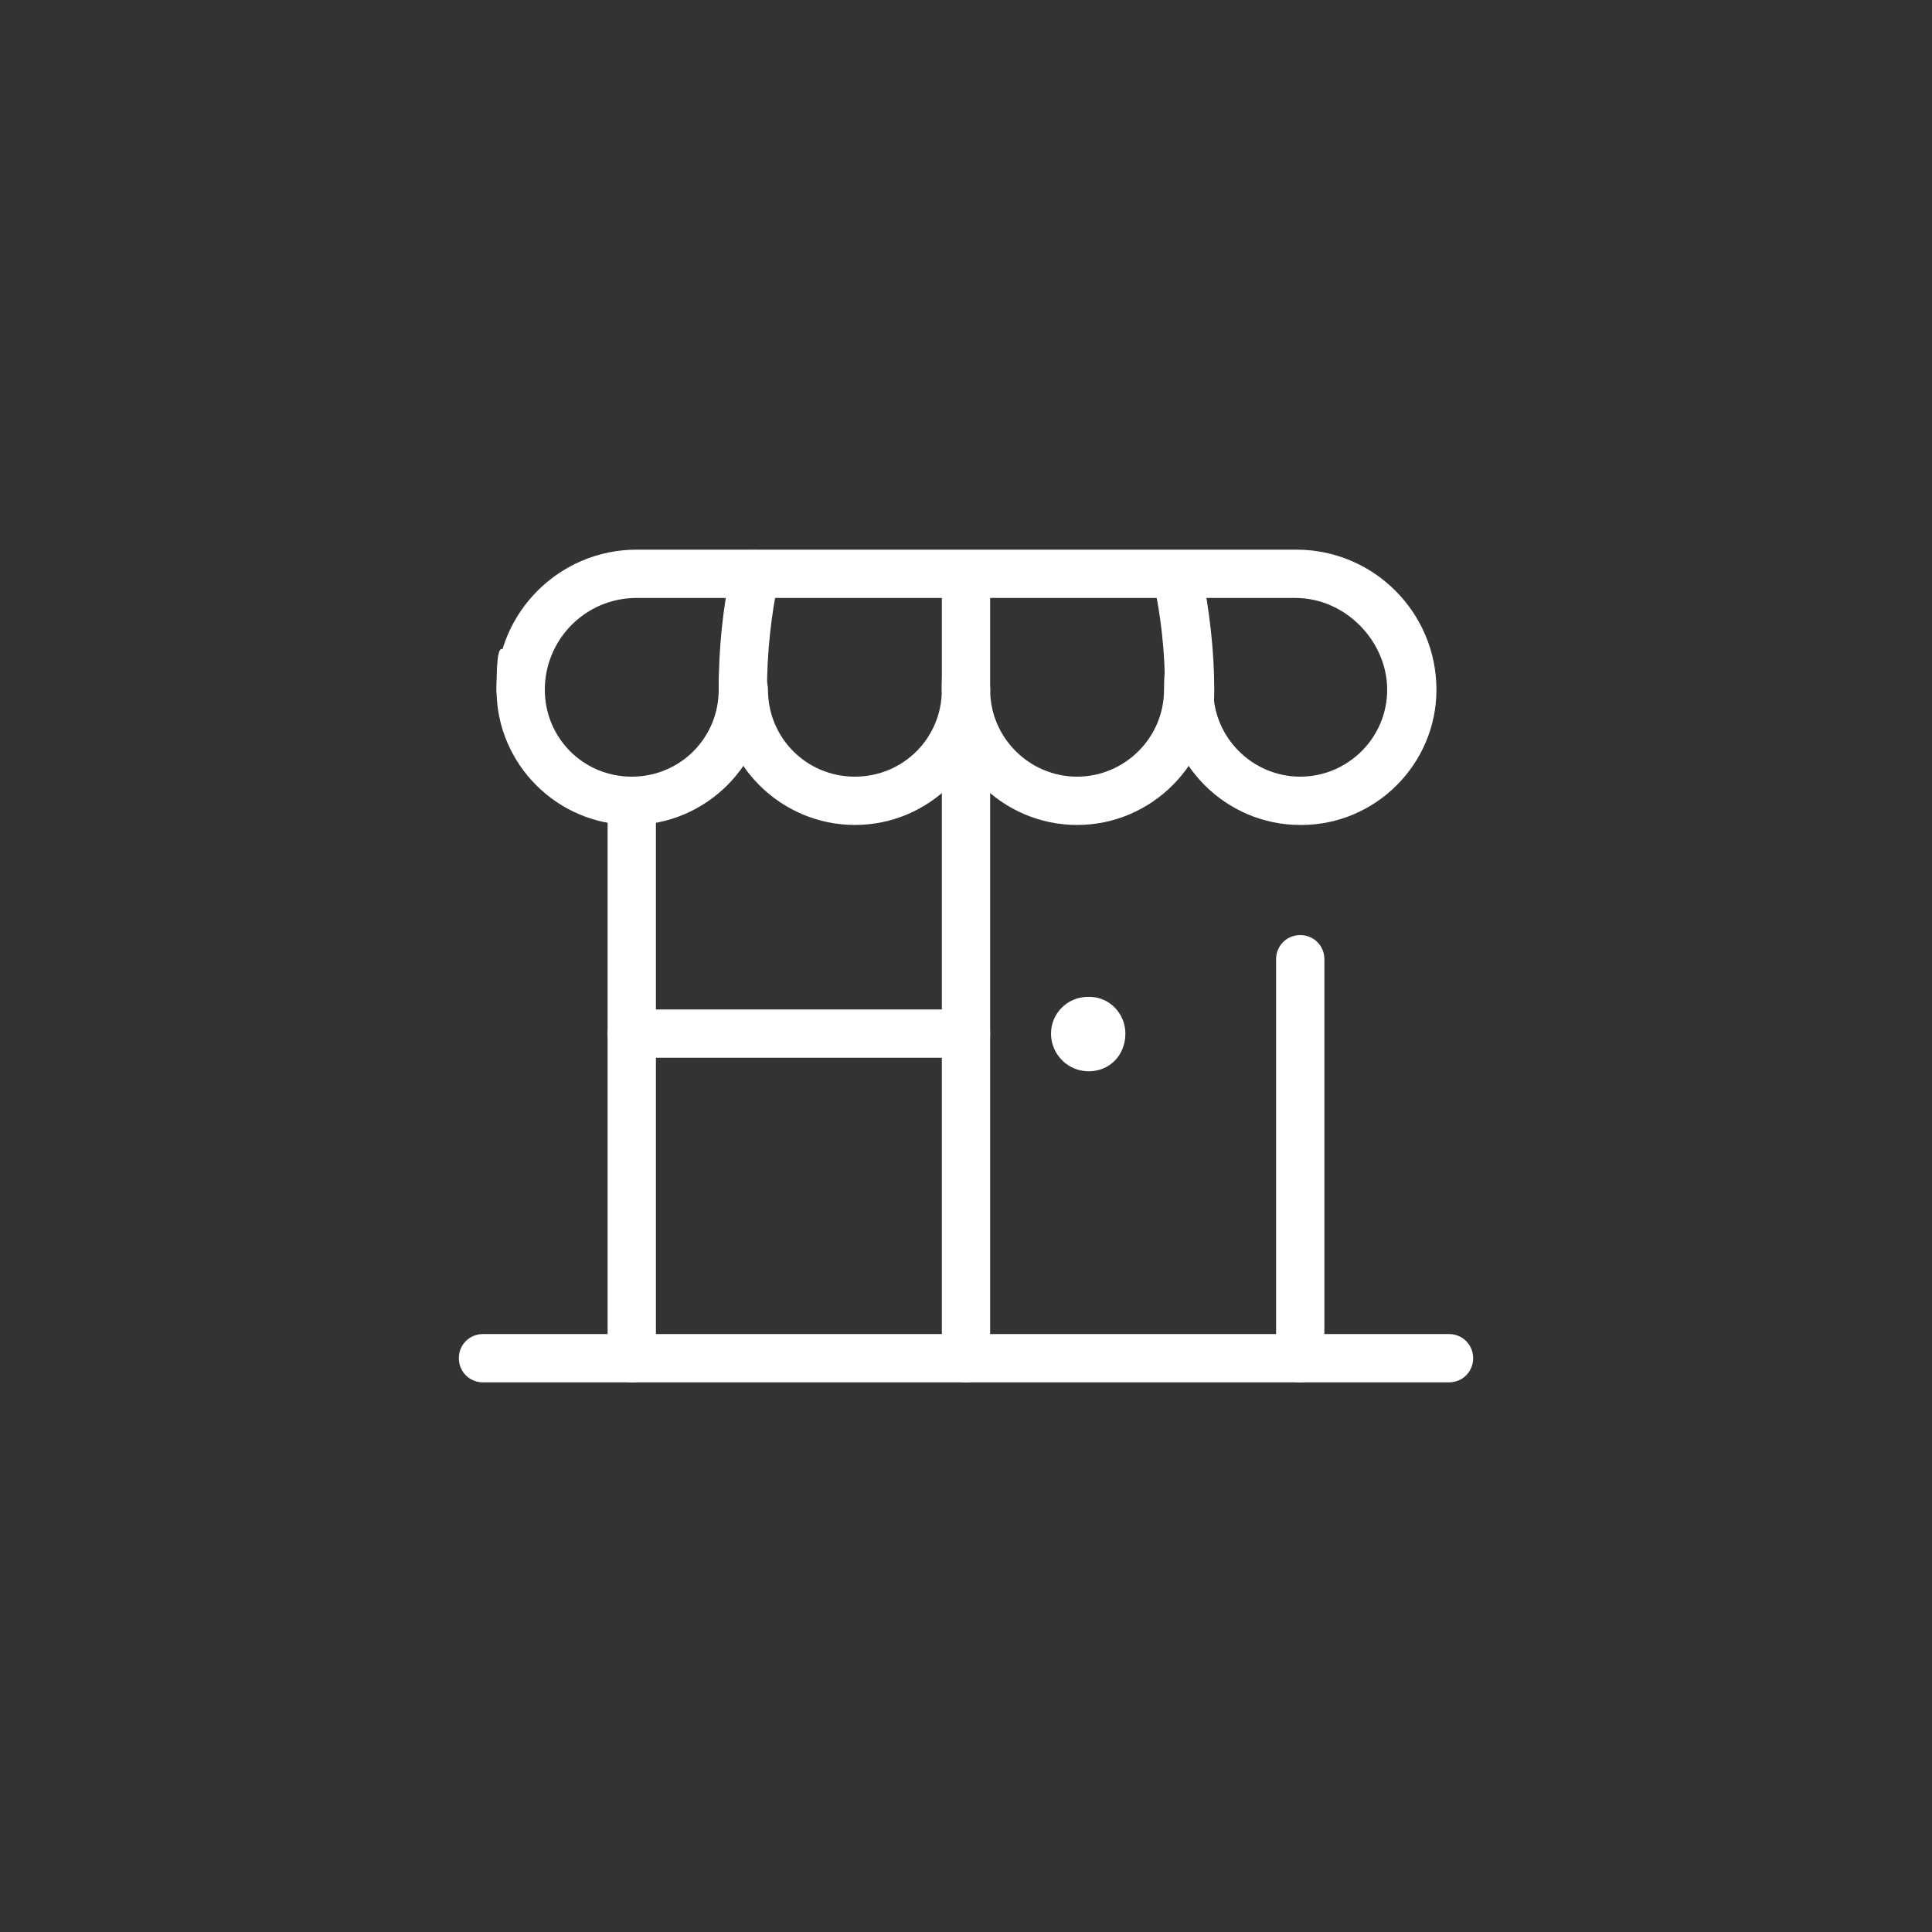
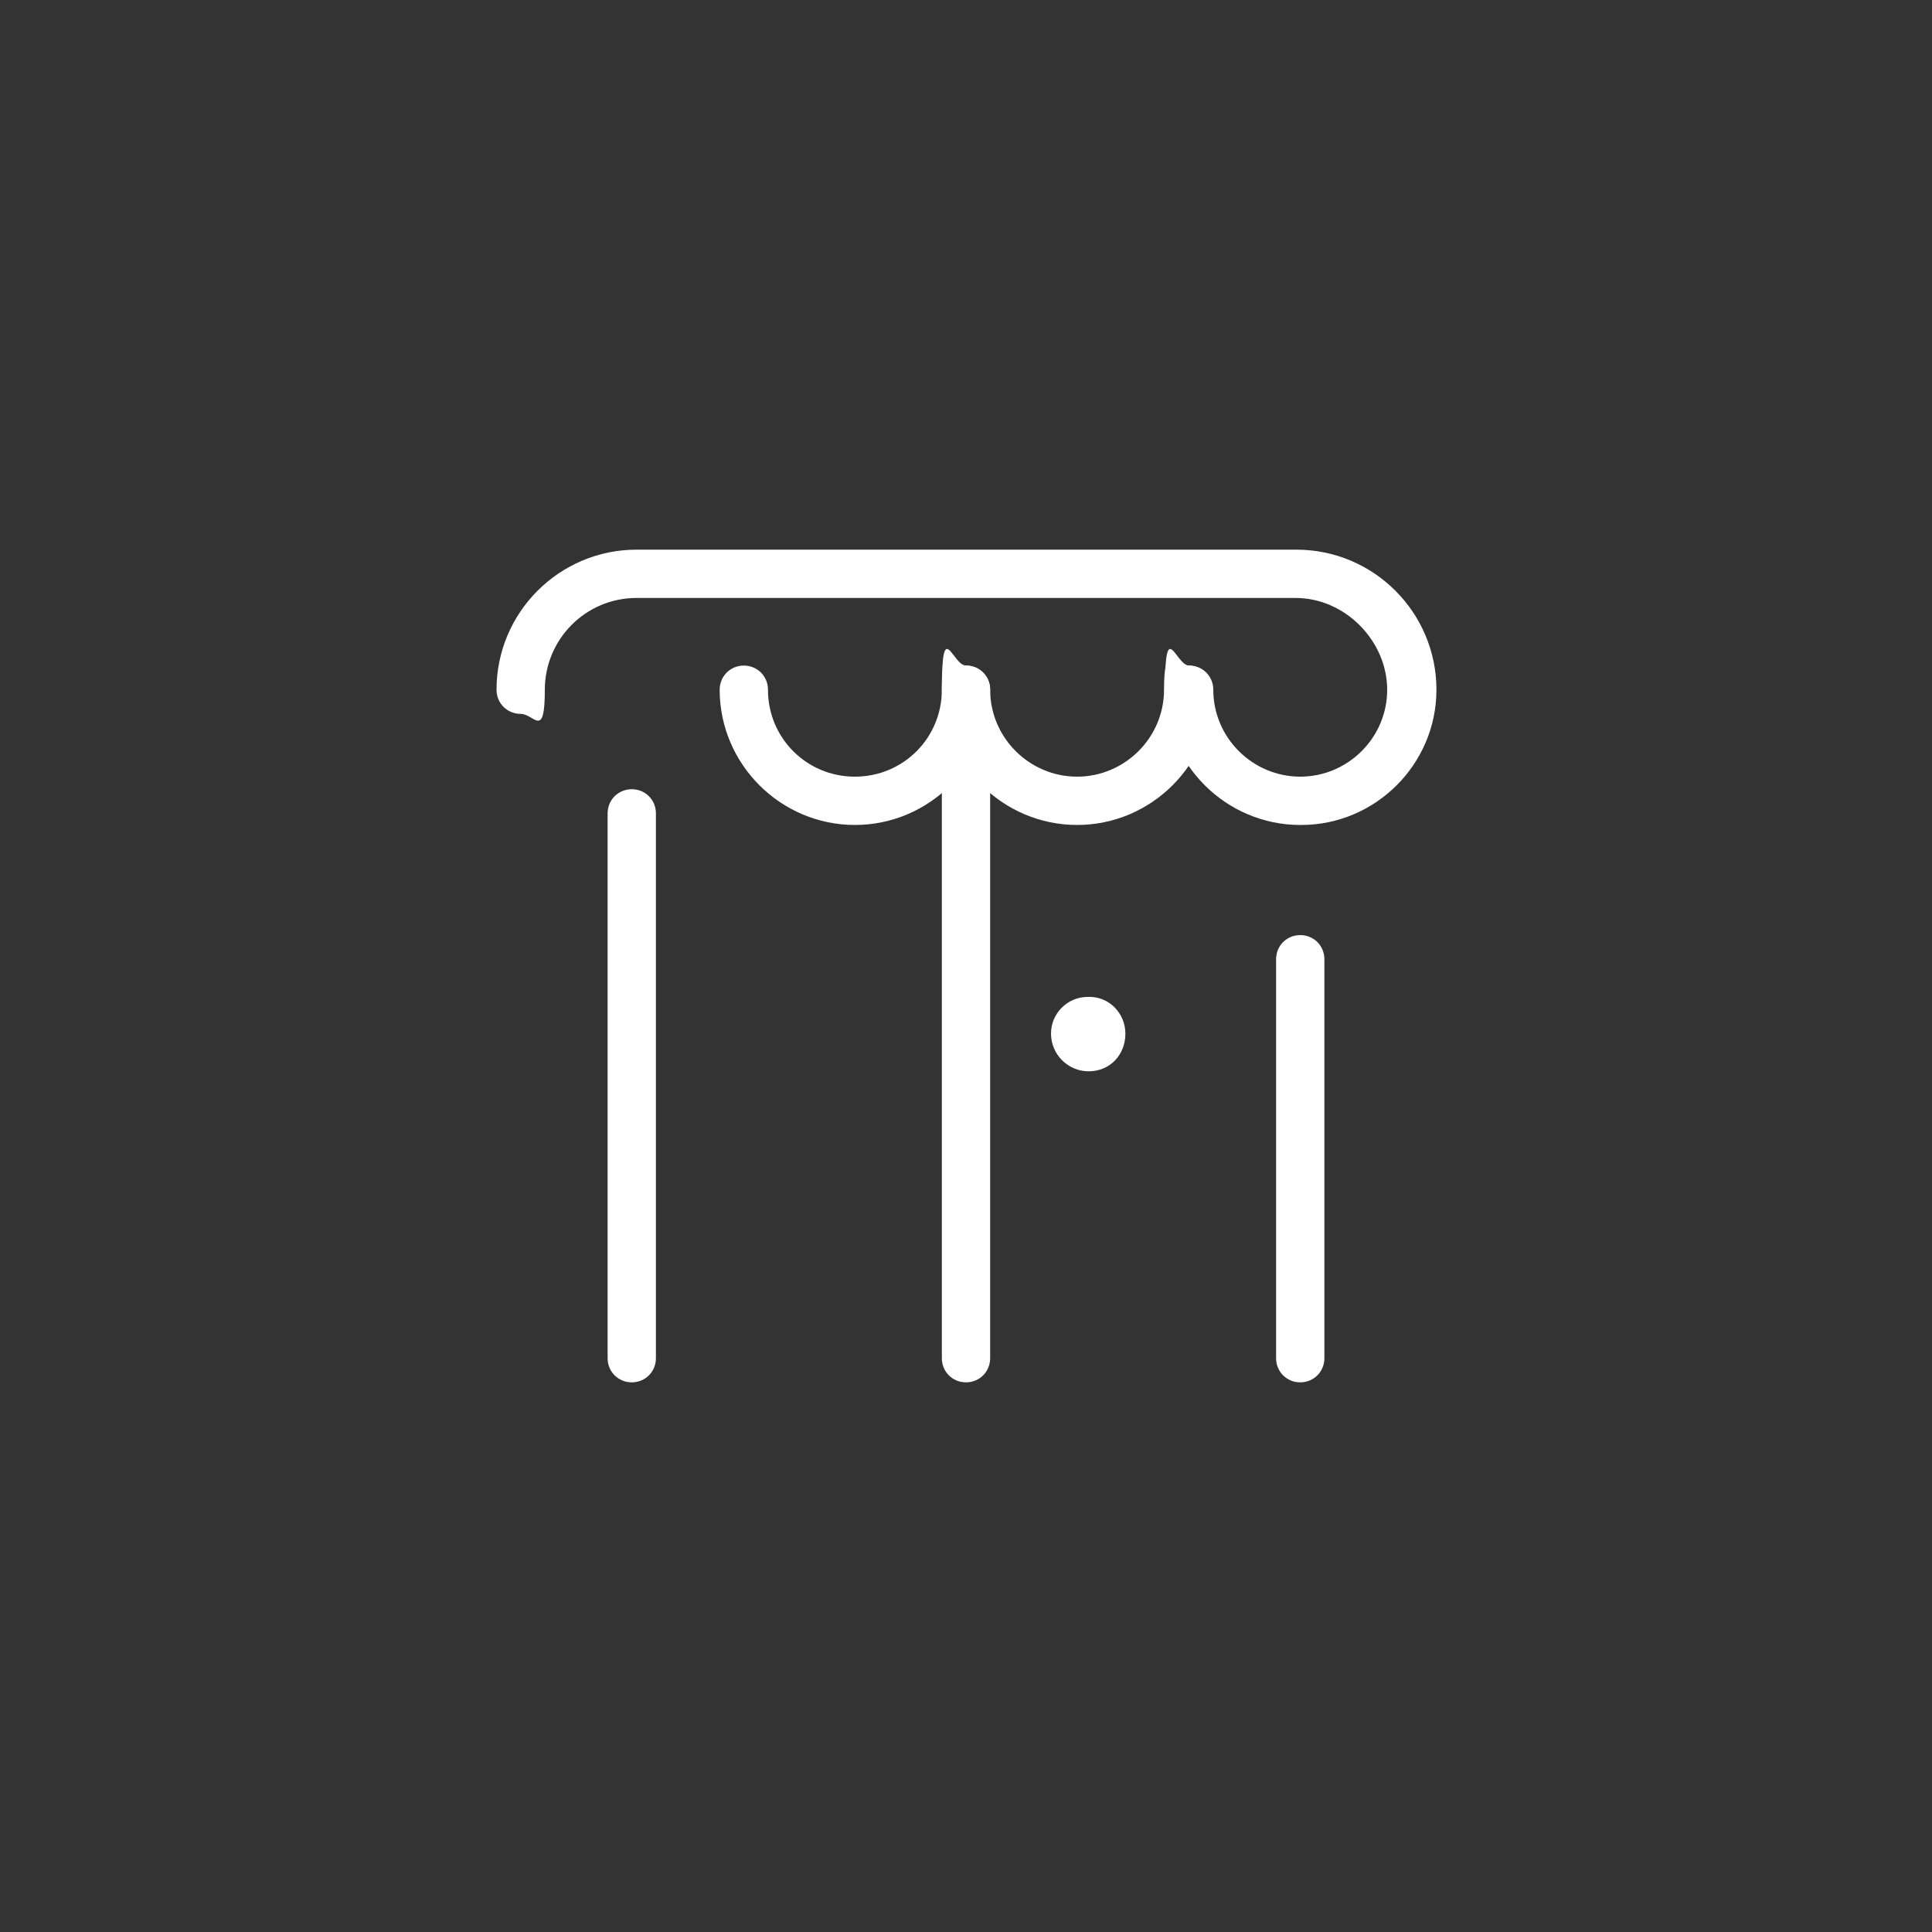
<svg xmlns="http://www.w3.org/2000/svg" version="1.1" viewBox="0 0 200 200">
  <rect x="0" y="0" width="200" height="200" fill="#333333" stroke="none" />
  <defs>
    <style>
      .cls-1 {
        fill: #fff;
      }
    </style>
  </defs>
  <g>
    <g id="Calque_1">
-       <path class="cls-1" d="M76.9,73.9c-1.4,0-2.5-1.1-2.5-2.5,0-4.2.4-8.4,1.3-12.5.3-1.3,1.6-2.2,3-1.9s2.2,1.6,1.9,3c-.8,3.8-1.2,7.6-1.2,11.5,0,1.4-1.1,2.5-2.5,2.5ZM123.1,73.9c-1.4,0-2.5-1.1-2.5-2.5,0-3.8-.4-7.6-1.2-11.2-.3-1.3.6-2.7,2-3,1.3-.3,2.7.6,3,2,.8,4,1.3,8.1,1.3,12.3s-1.1,2.5-2.5,2.5h0Z" />
      <path class="cls-1" d="M111.5,85.4c-7.7,0-14-6.3-14-14s1.1-2.5,2.5-2.5,2.5,1.1,2.5,2.5c0,5,4.1,9,9,9s9-4,9-9,1.1-2.5,2.5-2.5,2.5,1.1,2.5,2.5c0,7.7-6.3,14-14,14Z" />
      <path class="cls-1" d="M88.5,85.4c-7.7,0-14-6.3-14-14,0-1.4,1.1-2.5,2.5-2.5s2.5,1.1,2.5,2.5c0,5,4,9,9,9s9-4,9-9,1.1-2.5,2.5-2.5,2.5,1.1,2.5,2.5c0,7.7-6.3,14-14,14Z" />
-       <path class="cls-1" d="M65.4,85.4c-7.7,0-14-6.3-14-14s1.1-2.5,2.5-2.5,2.5,1.1,2.5,2.5c0,5,4,9,9,9s9-4,9-9,1.1-2.5,2.5-2.5,2.5,1.1,2.5,2.5c0,7.7-6.3,14-14,14ZM100,73.9c-1.4,0-2.5-1.1-2.5-2.5v-11.7c0-1.4,1.1-2.5,2.5-2.5s2.5,1.1,2.5,2.5v11.7c0,1.4-1.1,2.5-2.5,2.5ZM150,143.1H50c-1.4,0-2.5-1.1-2.5-2.5s1.1-2.5,2.5-2.5h100c1.4,0,2.5,1.1,2.5,2.5s-1.1,2.5-2.5,2.5Z" />
-       <path class="cls-1" d="M100,109.5h-34.6c-1.4,0-2.5-1.1-2.5-2.5s1.1-2.5,2.5-2.5h34.6c1.4,0,2.5,1.1,2.5,2.5s-1.1,2.5-2.5,2.5Z" />
      <path class="cls-1" d="M65.4,143.1c-1.4,0-2.5-1.1-2.5-2.5v-56.4c0-1.4,1.1-2.5,2.5-2.5s2.5,1.1,2.5,2.5v56.4c0,1.4-1.1,2.5-2.5,2.5ZM134.6,143.1c-1.4,0-2.5-1.1-2.5-2.5v-41.3c0-1.4,1.1-2.5,2.5-2.5s2.5,1.1,2.5,2.5v41.3c0,1.4-1.1,2.5-2.5,2.5Z" />
      <path class="cls-1" d="M108.8,107c0,2.1,1.7,3.9,3.9,3.9s3.8-1.7,3.8-3.9h0c0-2.1-1.7-3.9-3.9-3.8-2.1,0-3.8,1.7-3.8,3.8Z" />
      <path class="cls-1" d="M100,143.1c-1.4,0-2.5-1.1-2.5-2.5v-63.5c0-1.4,1.1-2.5,2.5-2.5s2.5,1.1,2.5,2.5v63.5c0,1.4-1.1,2.5-2.5,2.5Z" />
      <path class="cls-1" d="M134.6,85.4c-7.7,0-14-6.3-14-14s1.1-2.5,2.5-2.5,2.5,1.1,2.5,2.5c0,5,4.1,9,9,9s9-4,9-9-4.3-9.5-9.5-9.5h-68.2c-5.3,0-9.5,4.3-9.5,9.5s-1.1,2.5-2.5,2.5-2.5-1.1-2.5-2.5c0-8,6.5-14.5,14.5-14.5h68.3c8,0,14.5,6.5,14.5,14.5,0,7.7-6.3,14-14,14h0Z" />
    </g>
  </g>
</svg>